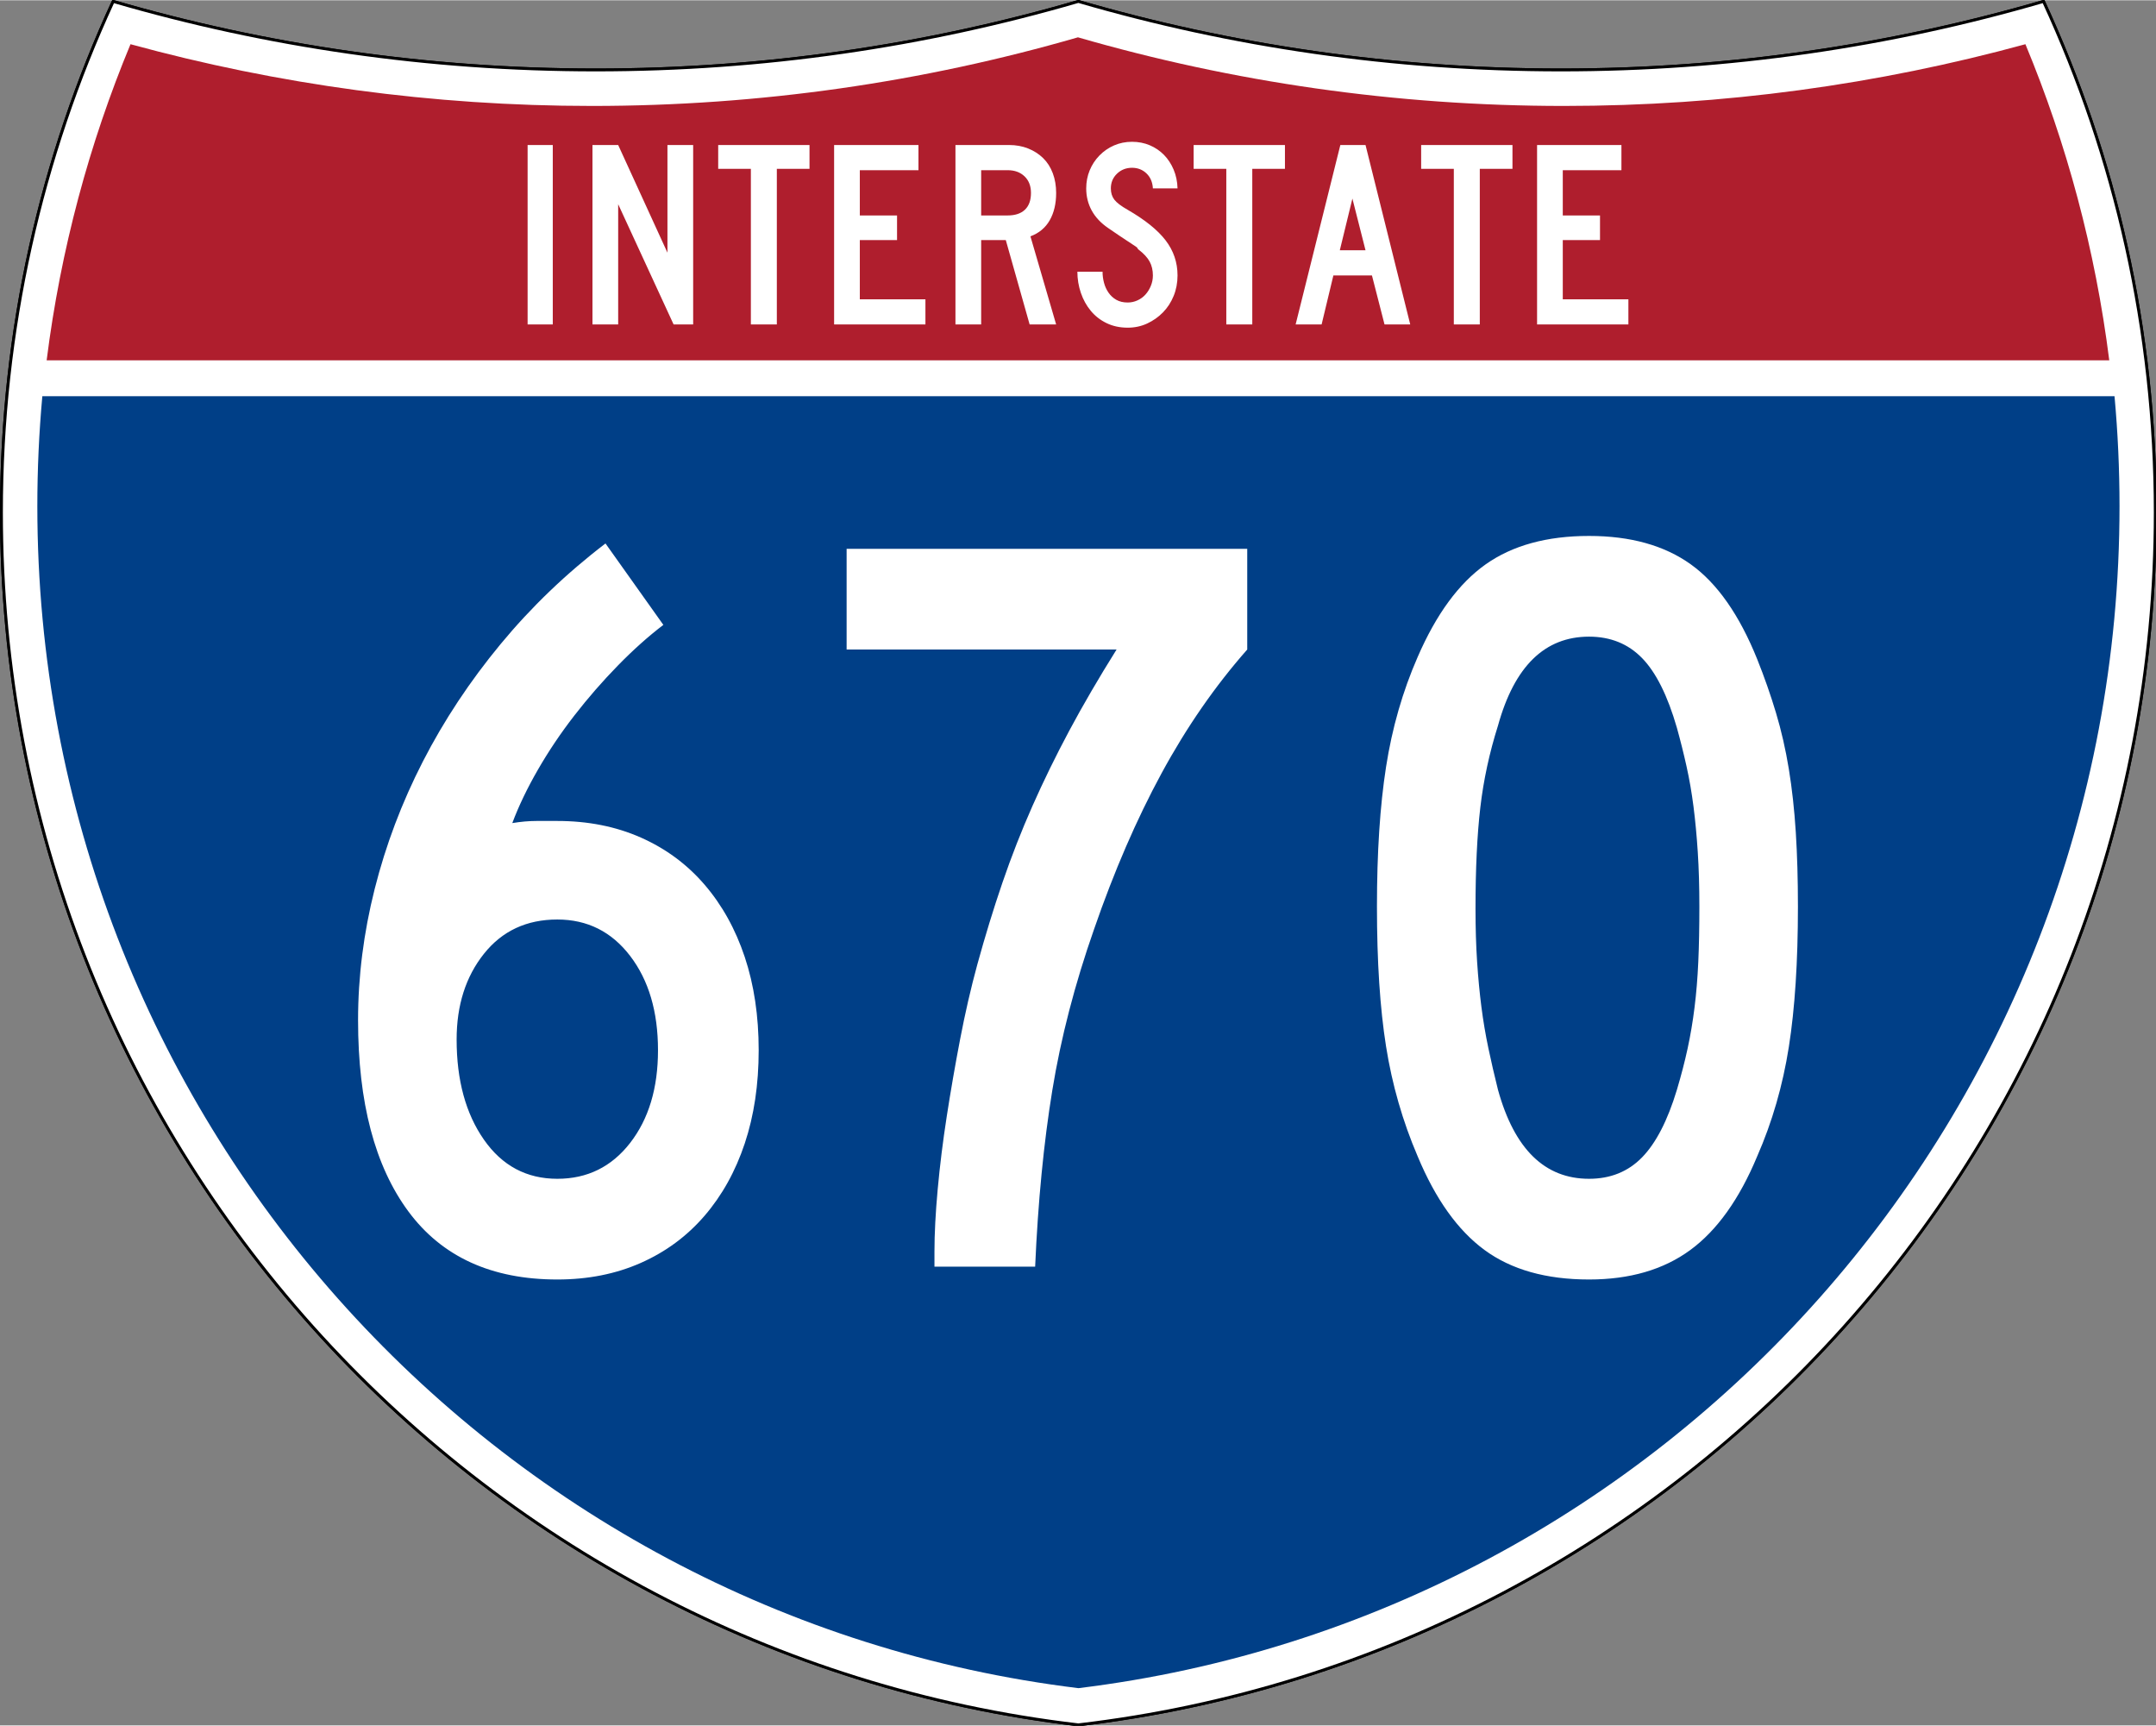
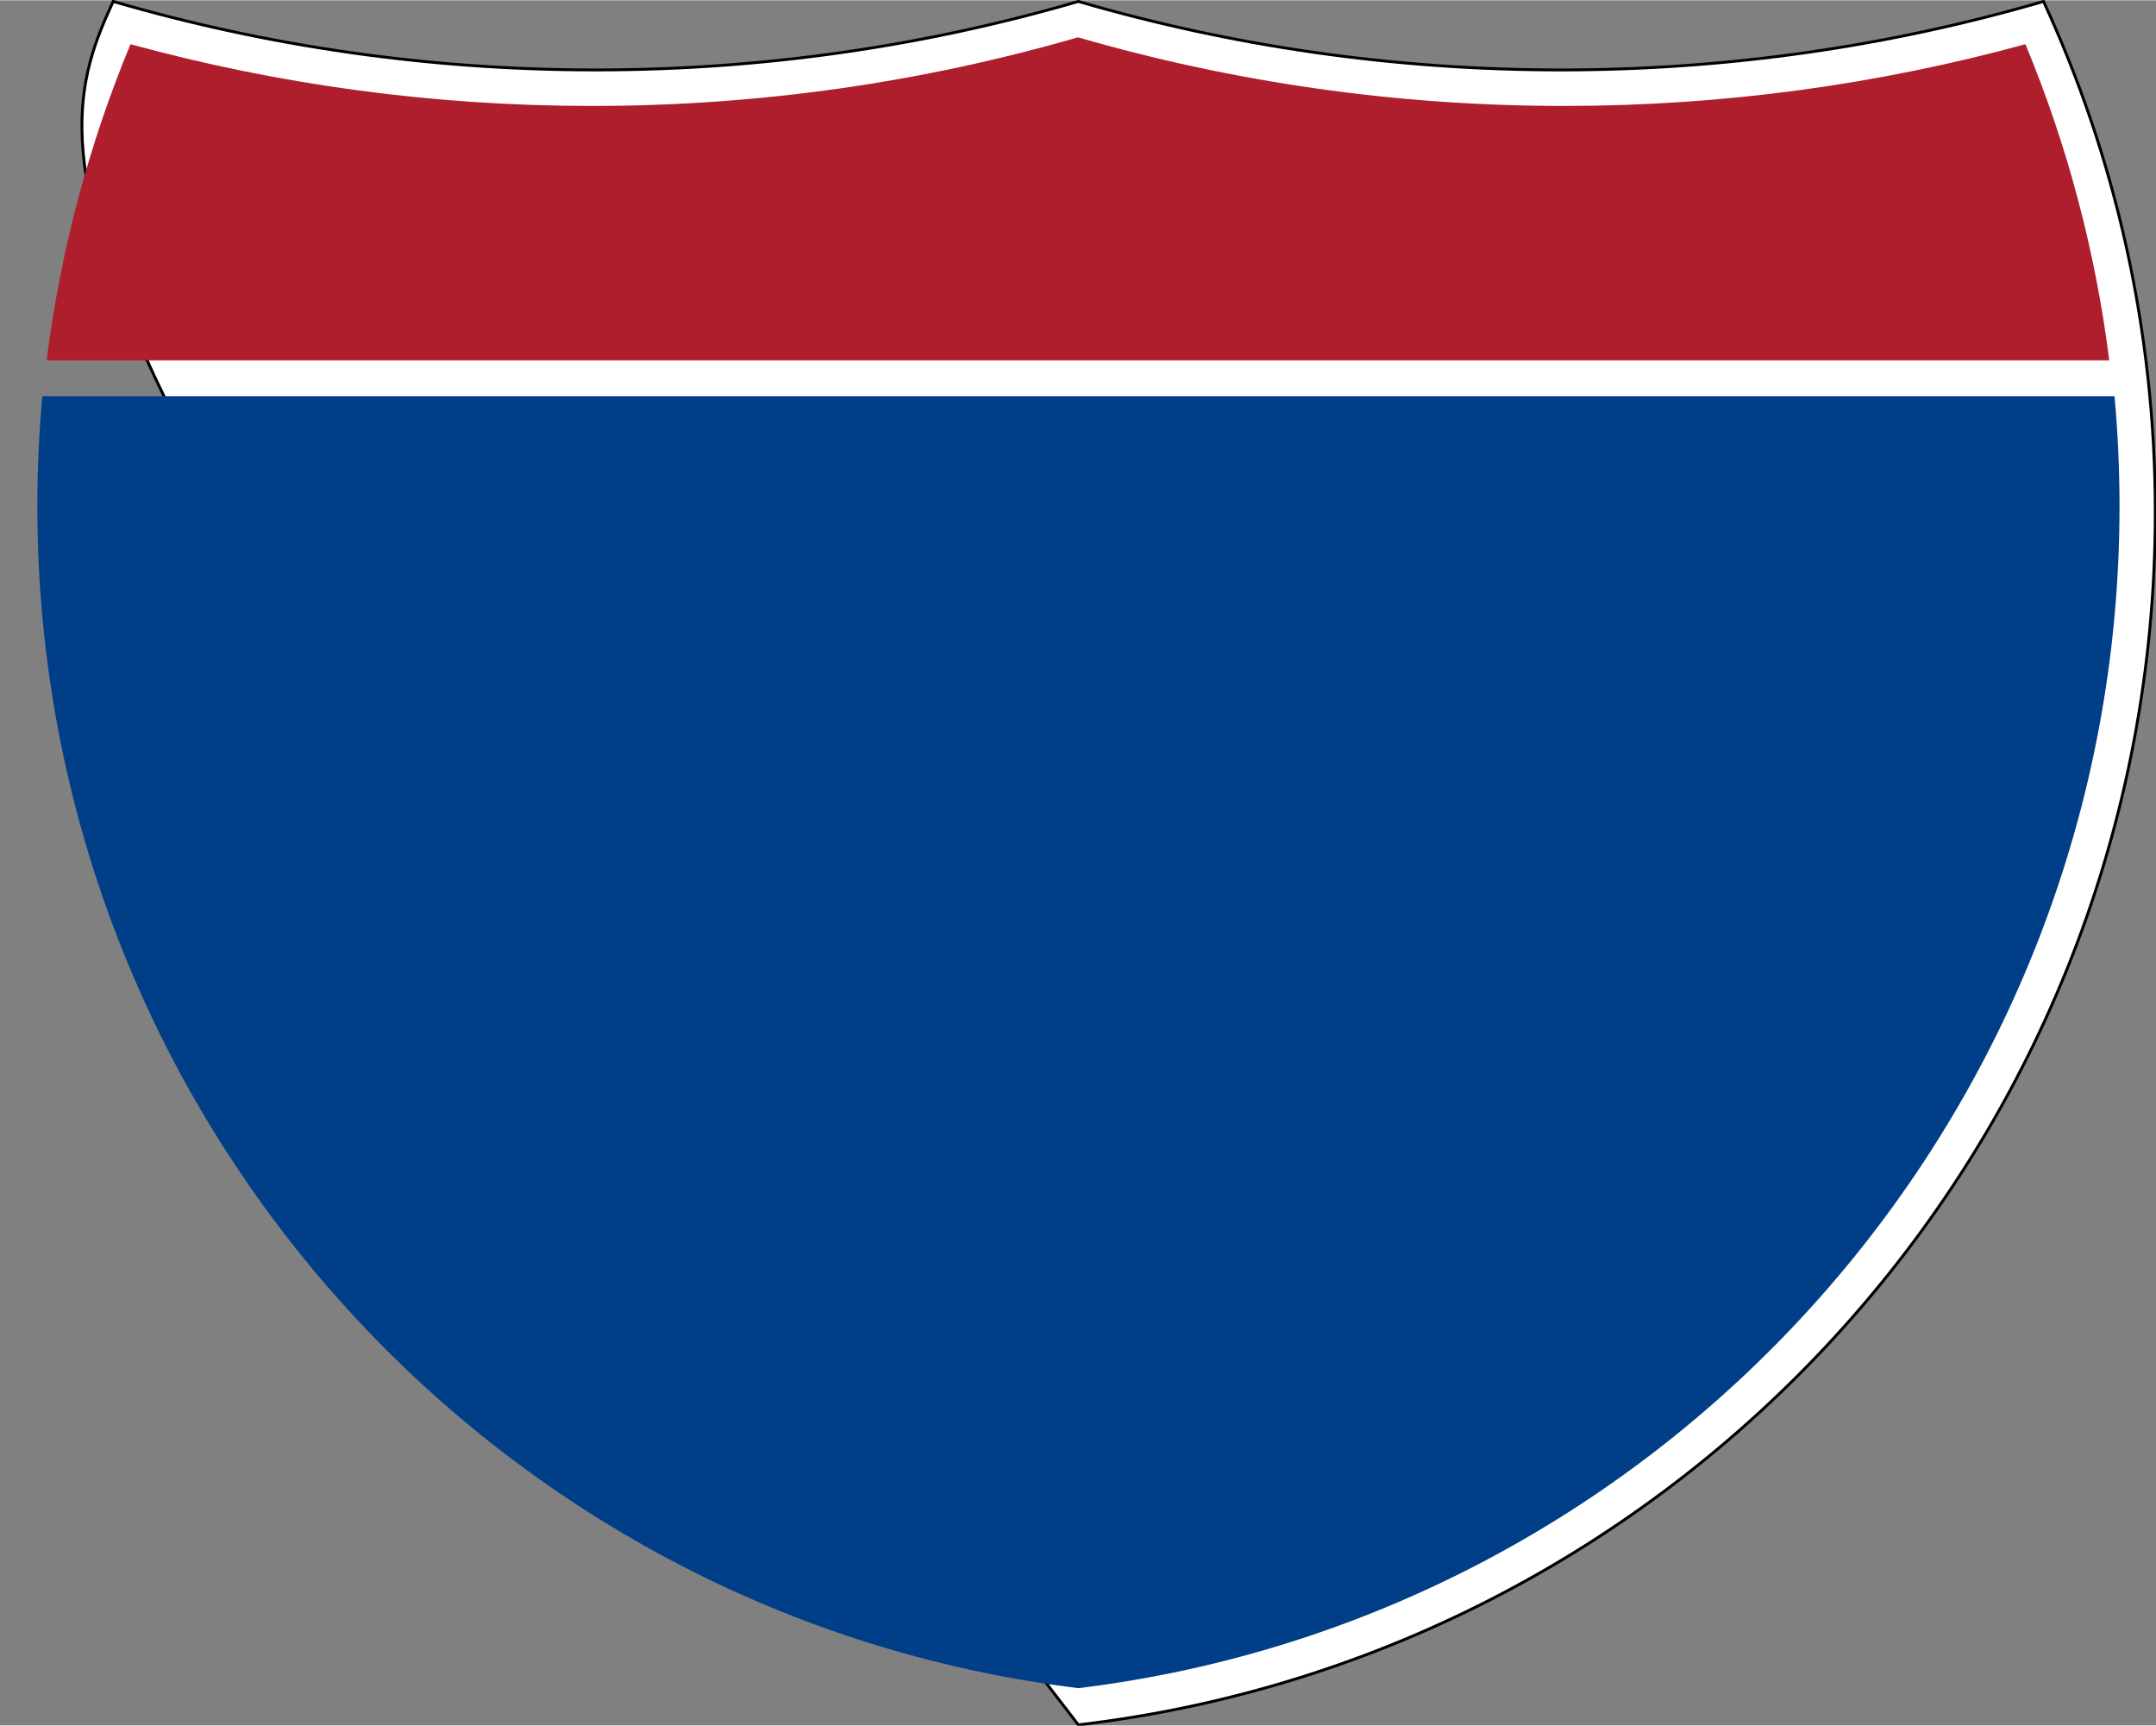
<svg xmlns="http://www.w3.org/2000/svg" xmlns:ns1="http://sodipodi.sourceforge.net/DTD/sodipodi-0.dtd" xmlns:ns2="http://www.inkscape.org/namespaces/inkscape" version="1.0" width="751" height="601" viewBox="0 0 750 599.999" id="Layer_1" xml:space="preserve" ns1:version="0.32" ns2:version="0.45" ns1:docname="I-669.svg" ns1:docbase="C:\Documents and Settings\ltljltlj\Desktop\Signs\Interstate Shields" ns2:output_extension="org.inkscape.output.svg.inkscape" ns1:modified="true">
  <rect x="0" y="0" width="750" height="599.999" fill="#808080" stroke="none" />
  <ns1:namedview ns2:window-height="965" ns2:window-width="1040" ns2:pageshadow="2" ns2:pageopacity="0.0" guidetolerance="10.0" gridtolerance="10.0" objecttolerance="10.0" borderopacity="1.0" bordercolor="#666666" pagecolor="#ffffff" id="base" width="751px" height="601px" ns2:zoom="1.2733333" ns2:cx="375" ns2:cy="300" ns2:window-x="-1" ns2:window-y="-3" ns2:current-layer="Layer_1" />
  <defs id="defs62">
	
	
	
	
</defs>
  <g transform="matrix(0.999,0,0,0.999,0.499,0.399)" id="g5" style="fill:#ffffff;fill-opacity:1;stroke:#000000;stroke-width:1;stroke-miterlimit:4;stroke-dasharray:none;stroke-opacity:1">
-     <path id="path7" style="fill:#ffffff;fill-opacity:1;stroke:#000000;stroke-width:1;stroke-miterlimit:4;stroke-dasharray:none;stroke-opacity:1" d="M 38.915,0 C 92.236,15.525 148.625,23.85 206.958,23.85 C 265.291,23.85 321.679,15.525 375,0 C 428.32,15.525 484.709,23.85 543.042,23.85 C 601.375,23.85 657.764,15.525 711.084,0 C 736.064,54.121 750,114.388 750,177.909 C 750,395.718 586.16,575.254 375,599.999 C 163.839,575.254 0,395.718 0,177.909 C 0,114.388 13.935,54.121 38.915,0 z " />
-     <path id="path9" style="fill:#ffffff;fill-opacity:1;stroke:#000000;stroke-width:1;stroke-linecap:round;stroke-linejoin:round;stroke-miterlimit:4;stroke-dasharray:none;stroke-opacity:1" d="M 38.915,0 C 92.236,15.525 148.625,23.85 206.958,23.85 C 265.291,23.85 321.679,15.525 375,0 C 428.32,15.525 484.709,23.85 543.042,23.85 C 601.375,23.85 657.764,15.525 711.084,0 C 736.064,54.121 750,114.388 750,177.909 C 750,395.718 586.16,575.254 375,599.999 C 163.839,575.254 0,395.718 0,177.909 C 0,114.388 13.935,54.121 38.915,0 z " />
+     <path id="path7" style="fill:#ffffff;fill-opacity:1;stroke:#000000;stroke-width:1;stroke-miterlimit:4;stroke-dasharray:none;stroke-opacity:1" d="M 38.915,0 C 92.236,15.525 148.625,23.85 206.958,23.85 C 265.291,23.85 321.679,15.525 375,0 C 428.32,15.525 484.709,23.85 543.042,23.85 C 601.375,23.85 657.764,15.525 711.084,0 C 736.064,54.121 750,114.388 750,177.909 C 750,395.718 586.16,575.254 375,599.999 C 0,114.388 13.935,54.121 38.915,0 z " />
  </g>
  <g transform="matrix(1.006,0,0,1.01,-2.101,-3.702)" id="g11" style="fill:#003f87;fill-opacity:1">
    <path id="path13" style="fill:#003f87;fill-opacity:1" d="M 15,177.909 C 15,165.127 15.585,152.482 16.729,139.999 L 733.271,139.999 C 734.415,152.482 735,165.127 735,177.909 C 735,387.423 577.855,560.229 375,584.891 C 172.145,560.229 15,387.423 15,177.909 z " />
  </g>
  <g transform="matrix(1.006,0,0,1.027,-2.265,-3.152)" id="g15" style="fill:#af1e2d;fill-opacity:1">
    <path id="path17" style="fill:#af1e2d;fill-opacity:1" d="M 47.378,17.943 C 98.27,31.578 151.766,38.849 206.96,38.849 C 265.221,38.849 321.589,30.748 375,15.611 C 428.411,30.748 484.779,38.849 543.04,38.849 C 598.234,38.849 651.73,31.579 702.621,17.943 C 716.883,51.567 726.785,87.489 731.617,124.999 L 18.382,124.999 C 23.215,87.489 33.116,51.567 47.378,17.943 z " />
  </g>
-   <path style="font-size:93.281px;font-style:normal;font-variant:normal;font-weight:normal;font-stretch:normal;text-align:center;line-height:125%;writing-mode:lr-tb;text-anchor:middle;fill:#ffffff;fill-opacity:1;font-family:Roadgeek 2005 Series C" d="M 183.538,112.749 L 183.538,50.333 L 192.294,50.333 L 192.294,112.749 L 183.538,112.749 z M 234.327,112.749 L 215.043,70.921 L 215.043,112.749 L 206.099,112.749 L 206.099,50.333 L 215.043,50.333 L 232.183,87.783 L 232.183,50.333 L 241.127,50.333 L 241.127,112.749 L 234.327,112.749 z M 270.235,58.626 L 270.235,112.749 L 261.201,112.749 L 261.201,58.626 L 249.835,58.626 L 249.835,50.333 L 281.601,50.333 L 281.601,58.626 L 270.235,58.626 z M 290.159,112.749 L 290.159,50.333 L 319.503,50.333 L 319.503,59.092 L 299.102,59.092 L 299.102,74.833 L 312.052,74.833 L 312.052,83.405 L 299.102,83.405 L 299.102,103.993 L 321.925,103.993 L 321.925,112.749 L 290.159,112.749 z M 358.175,112.749 L 349.883,83.405 L 341.314,83.405 L 341.314,112.749 L 332.37,112.749 L 332.37,50.333 L 351.003,50.333 C 353.425,50.333 355.645,50.737 357.664,51.544 C 359.682,52.351 361.421,53.47 362.881,54.899 C 364.34,56.328 365.458,58.082 366.234,60.162 C 367.01,62.242 367.398,64.525 367.398,67.009 C 367.398,70.736 366.653,73.903 365.162,76.512 C 363.671,79.121 361.435,80.983 358.454,82.1 L 367.398,112.749 L 358.175,112.749 z M 358.642,67.009 C 358.642,64.587 357.896,62.662 356.406,61.234 C 354.915,59.806 352.959,59.092 350.537,59.092 L 341.314,59.092 L 341.314,74.833 L 350.537,74.833 C 353.144,74.833 355.147,74.166 356.545,72.83 C 357.943,71.495 358.642,69.555 358.642,67.009 L 358.642,67.009 z M 409.624,95.7 C 409.624,98.247 409.174,100.623 408.273,102.827 C 407.373,105.032 406.131,106.941 404.548,108.556 C 402.964,110.171 401.132,111.459 399.051,112.422 C 396.97,113.385 394.718,113.866 392.296,113.866 C 389.563,113.866 387.11,113.339 384.937,112.283 C 382.764,111.227 380.933,109.799 379.442,107.999 C 377.951,106.198 376.802,104.118 375.995,101.757 C 375.188,99.396 374.784,96.944 374.784,94.398 L 383.54,94.398 C 383.54,95.702 383.711,96.99 384.052,98.263 C 384.393,99.536 384.921,100.685 385.635,101.71 C 386.35,102.735 387.25,103.558 388.337,104.179 C 389.424,104.8 390.744,105.11 392.296,105.11 C 393.477,105.11 394.611,104.862 395.698,104.365 C 396.785,103.869 397.716,103.186 398.492,102.316 C 399.268,101.446 399.889,100.436 400.354,99.288 C 400.82,98.139 401.052,96.944 401.052,95.7 C 401.052,93.9 400.68,92.301 399.935,90.904 C 399.19,89.507 397.886,88.094 396.023,86.665 C 395.712,86.355 395.588,86.184 395.651,86.152 C 395.713,86.121 395.527,85.95 395.092,85.641 C 394.657,85.331 393.741,84.725 392.343,83.824 C 390.945,82.923 388.663,81.386 385.496,79.214 C 382.951,77.474 381.041,75.44 379.767,73.11 C 378.494,70.781 377.857,68.22 377.857,65.426 C 377.857,63.19 378.261,61.093 379.068,59.137 C 379.875,57.182 381.009,55.458 382.468,53.968 C 383.928,52.477 385.62,51.312 387.546,50.474 C 389.471,49.635 391.551,49.216 393.786,49.216 C 396.022,49.216 398.088,49.619 399.982,50.427 C 401.876,51.234 403.522,52.352 404.919,53.781 C 406.316,55.21 407.433,56.919 408.272,58.906 C 409.111,60.893 409.561,63.066 409.624,65.426 L 401.052,65.426 C 400.929,63.252 400.184,61.513 398.818,60.209 C 397.451,58.905 395.774,58.253 393.786,58.253 C 391.737,58.253 389.999,58.937 388.571,60.303 C 387.142,61.67 386.428,63.377 386.428,65.426 C 386.428,66.978 386.832,68.282 387.64,69.338 C 388.447,70.394 389.999,71.573 392.296,72.877 C 398.321,76.355 402.715,79.895 405.479,83.497 C 408.242,87.099 409.624,91.167 409.624,95.7 L 409.624,95.7 z M 435.625,58.626 L 435.625,112.749 L 426.59,112.749 L 426.59,58.626 L 415.224,58.626 L 415.224,50.333 L 446.991,50.333 L 446.991,58.626 L 435.625,58.626 z M 481.632,112.749 L 477.254,95.7 L 463.838,95.7 L 459.742,112.749 L 450.704,112.749 L 466.26,50.333 L 475.019,50.333 L 490.576,112.749 L 481.632,112.749 z M 470.454,68.965 L 466.076,86.944 L 475.019,86.944 L 470.454,68.965 z M 514.772,58.626 L 514.772,112.749 L 505.737,112.749 L 505.737,58.626 L 494.371,58.626 L 494.371,50.333 L 526.138,50.333 L 526.138,58.626 L 514.772,58.626 z M 534.695,112.749 L 534.695,50.333 L 564.04,50.333 L 564.04,59.092 L 543.639,59.092 L 543.639,74.833 L 556.589,74.833 L 556.589,83.405 L 543.639,83.405 L 543.639,103.993 L 566.462,103.993 L 566.462,112.749 L 534.695,112.749 z " id="text7023" />
-   <path style="font-size:373.127px;font-style:normal;font-variant:normal;font-weight:normal;font-stretch:normal;text-align:center;line-height:125%;writing-mode:lr-tb;text-anchor:middle;fill:#ffffff;fill-opacity:1;font-family:Roadgeek 2005 Series C" d="M 263.92,365.167 C 263.92,377.093 262.306,387.9 259.076,397.588 C 255.846,407.277 251.188,415.66 245.1,422.737 C 239.012,429.814 231.623,435.278 222.931,439.129 C 214.239,442.981 204.552,444.906 193.87,444.906 C 171.013,444.906 153.747,437.02 142.072,421.247 C 130.397,405.475 124.559,383.302 124.559,354.728 C 124.559,339.581 126.485,324.367 130.336,309.087 C 134.187,293.808 139.777,279.026 147.104,264.743 C 154.431,250.46 163.436,236.86 174.118,223.941 C 184.799,211.023 196.971,199.348 210.632,188.916 L 230.76,217.232 C 225.544,221.205 220.266,225.924 214.925,231.39 C 209.584,236.856 204.552,242.633 199.829,248.72 C 195.106,254.808 190.881,261.082 187.155,267.541 C 183.429,274 180.448,280.209 178.211,286.168 C 181.198,285.675 183.996,285.429 186.604,285.428 C 189.212,285.429 191.634,285.429 193.87,285.428 C 204.552,285.429 214.239,287.352 222.931,291.2 C 231.623,295.047 239.012,300.511 245.1,307.592 C 251.188,314.673 255.846,323.058 259.076,332.746 C 262.306,342.435 263.92,353.242 263.92,365.167 L 263.92,365.167 z M 228.895,365.167 C 228.895,351.749 225.666,340.817 219.207,332.371 C 212.747,323.926 204.302,319.703 193.87,319.703 C 183.188,319.703 174.68,323.678 168.346,331.626 C 162.012,339.575 158.845,349.512 158.845,361.437 C 158.845,375.599 162.012,387.213 168.346,396.28 C 174.68,405.348 183.188,409.881 193.87,409.881 C 204.302,409.881 212.747,405.721 219.207,397.401 C 225.666,389.08 228.895,378.336 228.895,365.167 L 228.895,365.167 z M 433.872,225.806 C 422.697,238.475 412.762,252.82 404.066,268.843 C 395.37,284.866 387.547,302.937 380.595,323.058 C 373.885,342.185 369.039,360.878 366.056,379.138 C 363.073,397.397 361.085,417.83 360.092,440.437 L 325.066,440.437 L 325.066,435.217 C 325.066,429.008 325.44,421.804 326.187,413.605 C 326.933,405.406 327.989,396.898 329.354,388.081 C 330.718,379.265 332.27,370.323 334.01,361.255 C 335.75,352.188 337.738,343.553 339.975,335.351 C 342.704,325.419 345.621,315.92 348.725,306.853 C 351.83,297.786 355.308,288.905 359.159,280.209 C 363.01,271.513 367.295,262.755 372.015,253.934 C 376.734,245.114 382.202,235.738 388.419,225.806 L 294.511,225.806 L 294.511,190.77 L 433.872,190.77 L 433.872,225.806 L 433.872,225.806 z M 625.44,315.234 C 625.44,334.361 624.385,350.632 622.273,364.047 C 620.162,377.462 616.494,390.132 611.271,402.057 C 605.062,416.962 597.301,427.83 587.987,434.66 C 578.674,441.491 566.936,444.906 552.775,444.906 C 537.87,444.906 525.759,441.491 516.442,434.66 C 507.125,427.83 499.362,416.962 493.153,402.057 C 487.937,389.882 484.273,377.149 482.162,363.86 C 480.05,350.57 478.995,334.361 478.995,315.234 C 478.995,296.357 480.05,280.148 482.162,266.608 C 484.273,253.068 487.937,240.336 493.153,228.41 C 499.612,213.506 507.5,202.762 516.817,196.177 C 526.134,189.593 538.12,186.301 552.775,186.301 C 567.179,186.301 578.977,189.593 588.169,196.177 C 597.361,202.762 605.062,213.756 611.271,229.161 C 613.758,235.37 615.933,241.579 617.799,247.788 C 619.663,253.997 621.155,260.517 622.273,267.347 C 623.391,274.178 624.199,281.507 624.696,289.335 C 625.192,297.162 625.44,305.795 625.44,315.234 L 625.44,315.234 z M 591.154,315.234 C 591.154,308.274 590.969,301.938 590.597,296.226 C 590.226,290.514 589.729,285.235 589.108,280.391 C 588.486,275.547 587.678,270.89 586.685,266.421 C 585.692,261.952 584.574,257.481 583.331,253.008 C 580.101,241.826 576.064,233.75 571.22,228.78 C 566.375,223.811 560.227,221.326 552.775,221.326 C 537.37,221.326 526.813,231.636 521.104,252.257 C 518.117,261.696 516.067,271.197 514.952,280.76 C 513.838,290.324 513.281,302.062 513.281,315.973 C 513.281,322.683 513.466,328.833 513.838,334.424 C 514.209,340.015 514.706,345.233 515.328,350.077 C 515.949,354.921 516.757,359.703 517.75,364.422 C 518.743,369.142 519.861,373.984 521.104,378.95 C 526.813,399.571 537.37,409.881 552.775,409.881 C 560.227,409.881 566.375,407.396 571.22,402.427 C 576.064,397.457 580.101,389.632 583.331,378.95 C 584.817,373.984 586.058,369.204 587.055,364.61 C 588.052,360.016 588.859,355.234 589.477,350.265 C 590.095,345.295 590.529,340.015 590.779,334.424 C 591.029,328.833 591.154,322.436 591.154,315.234 L 591.154,315.234 z " id="text7029" />
</svg>